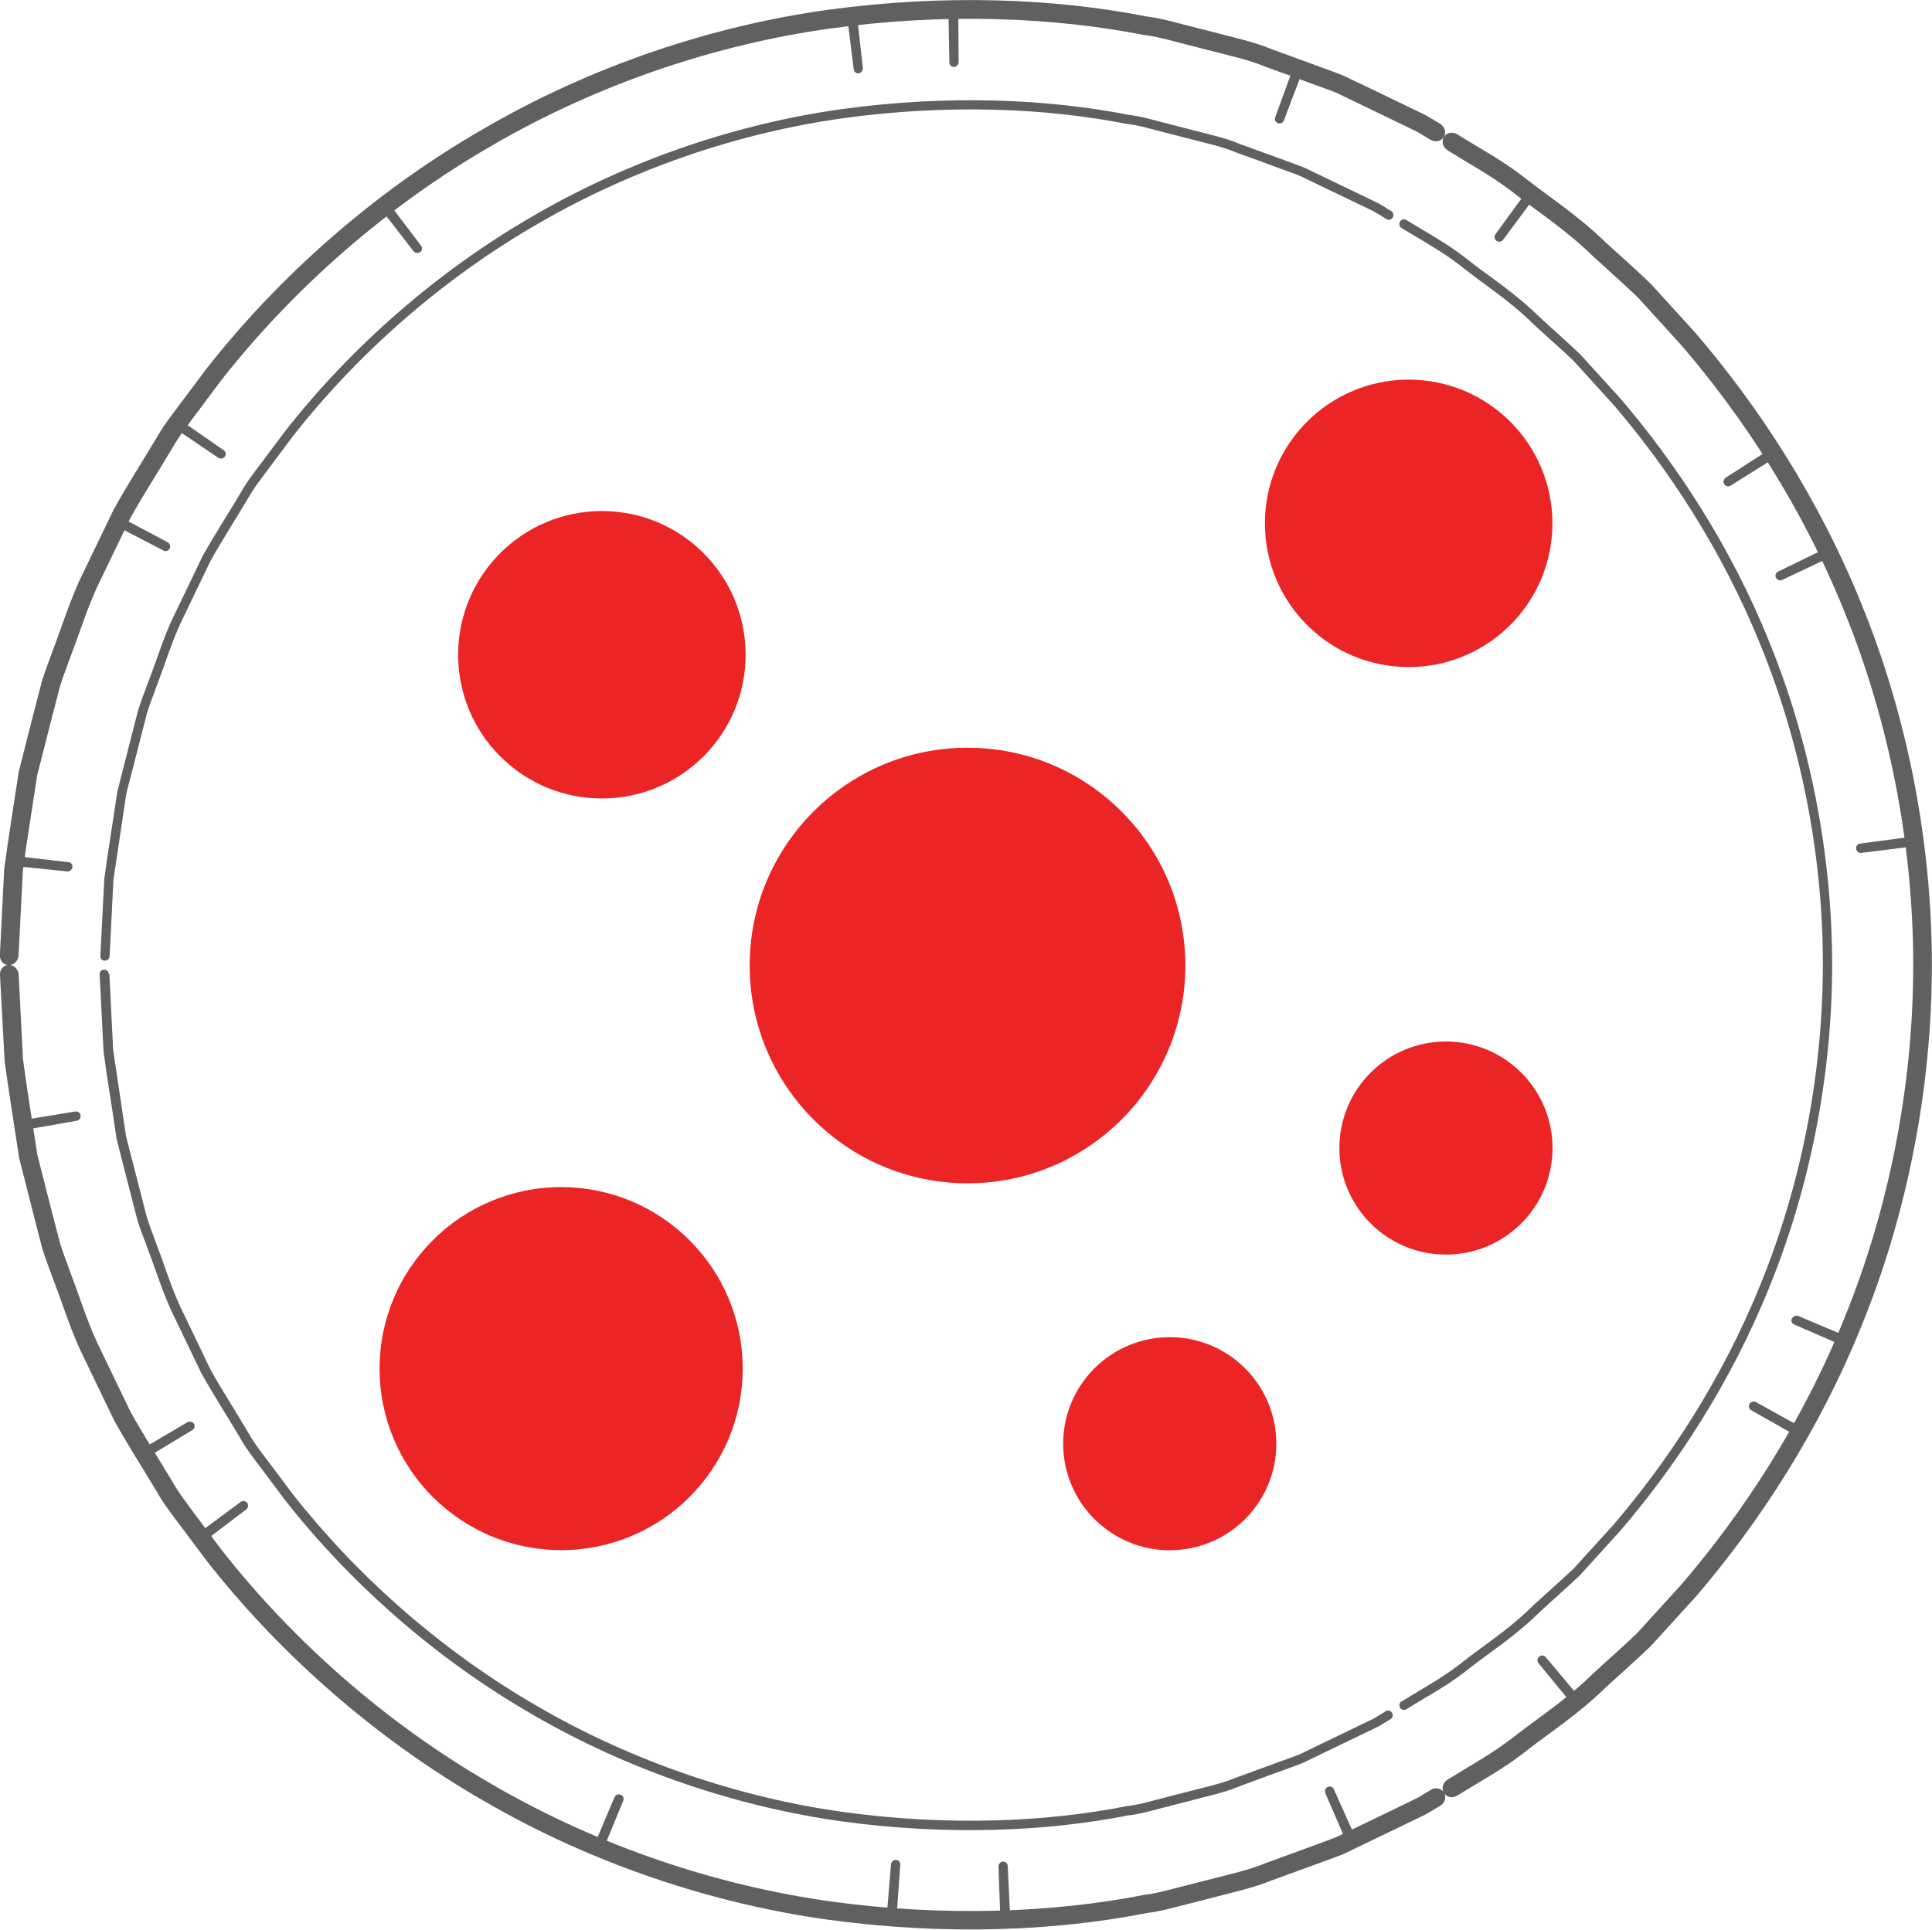
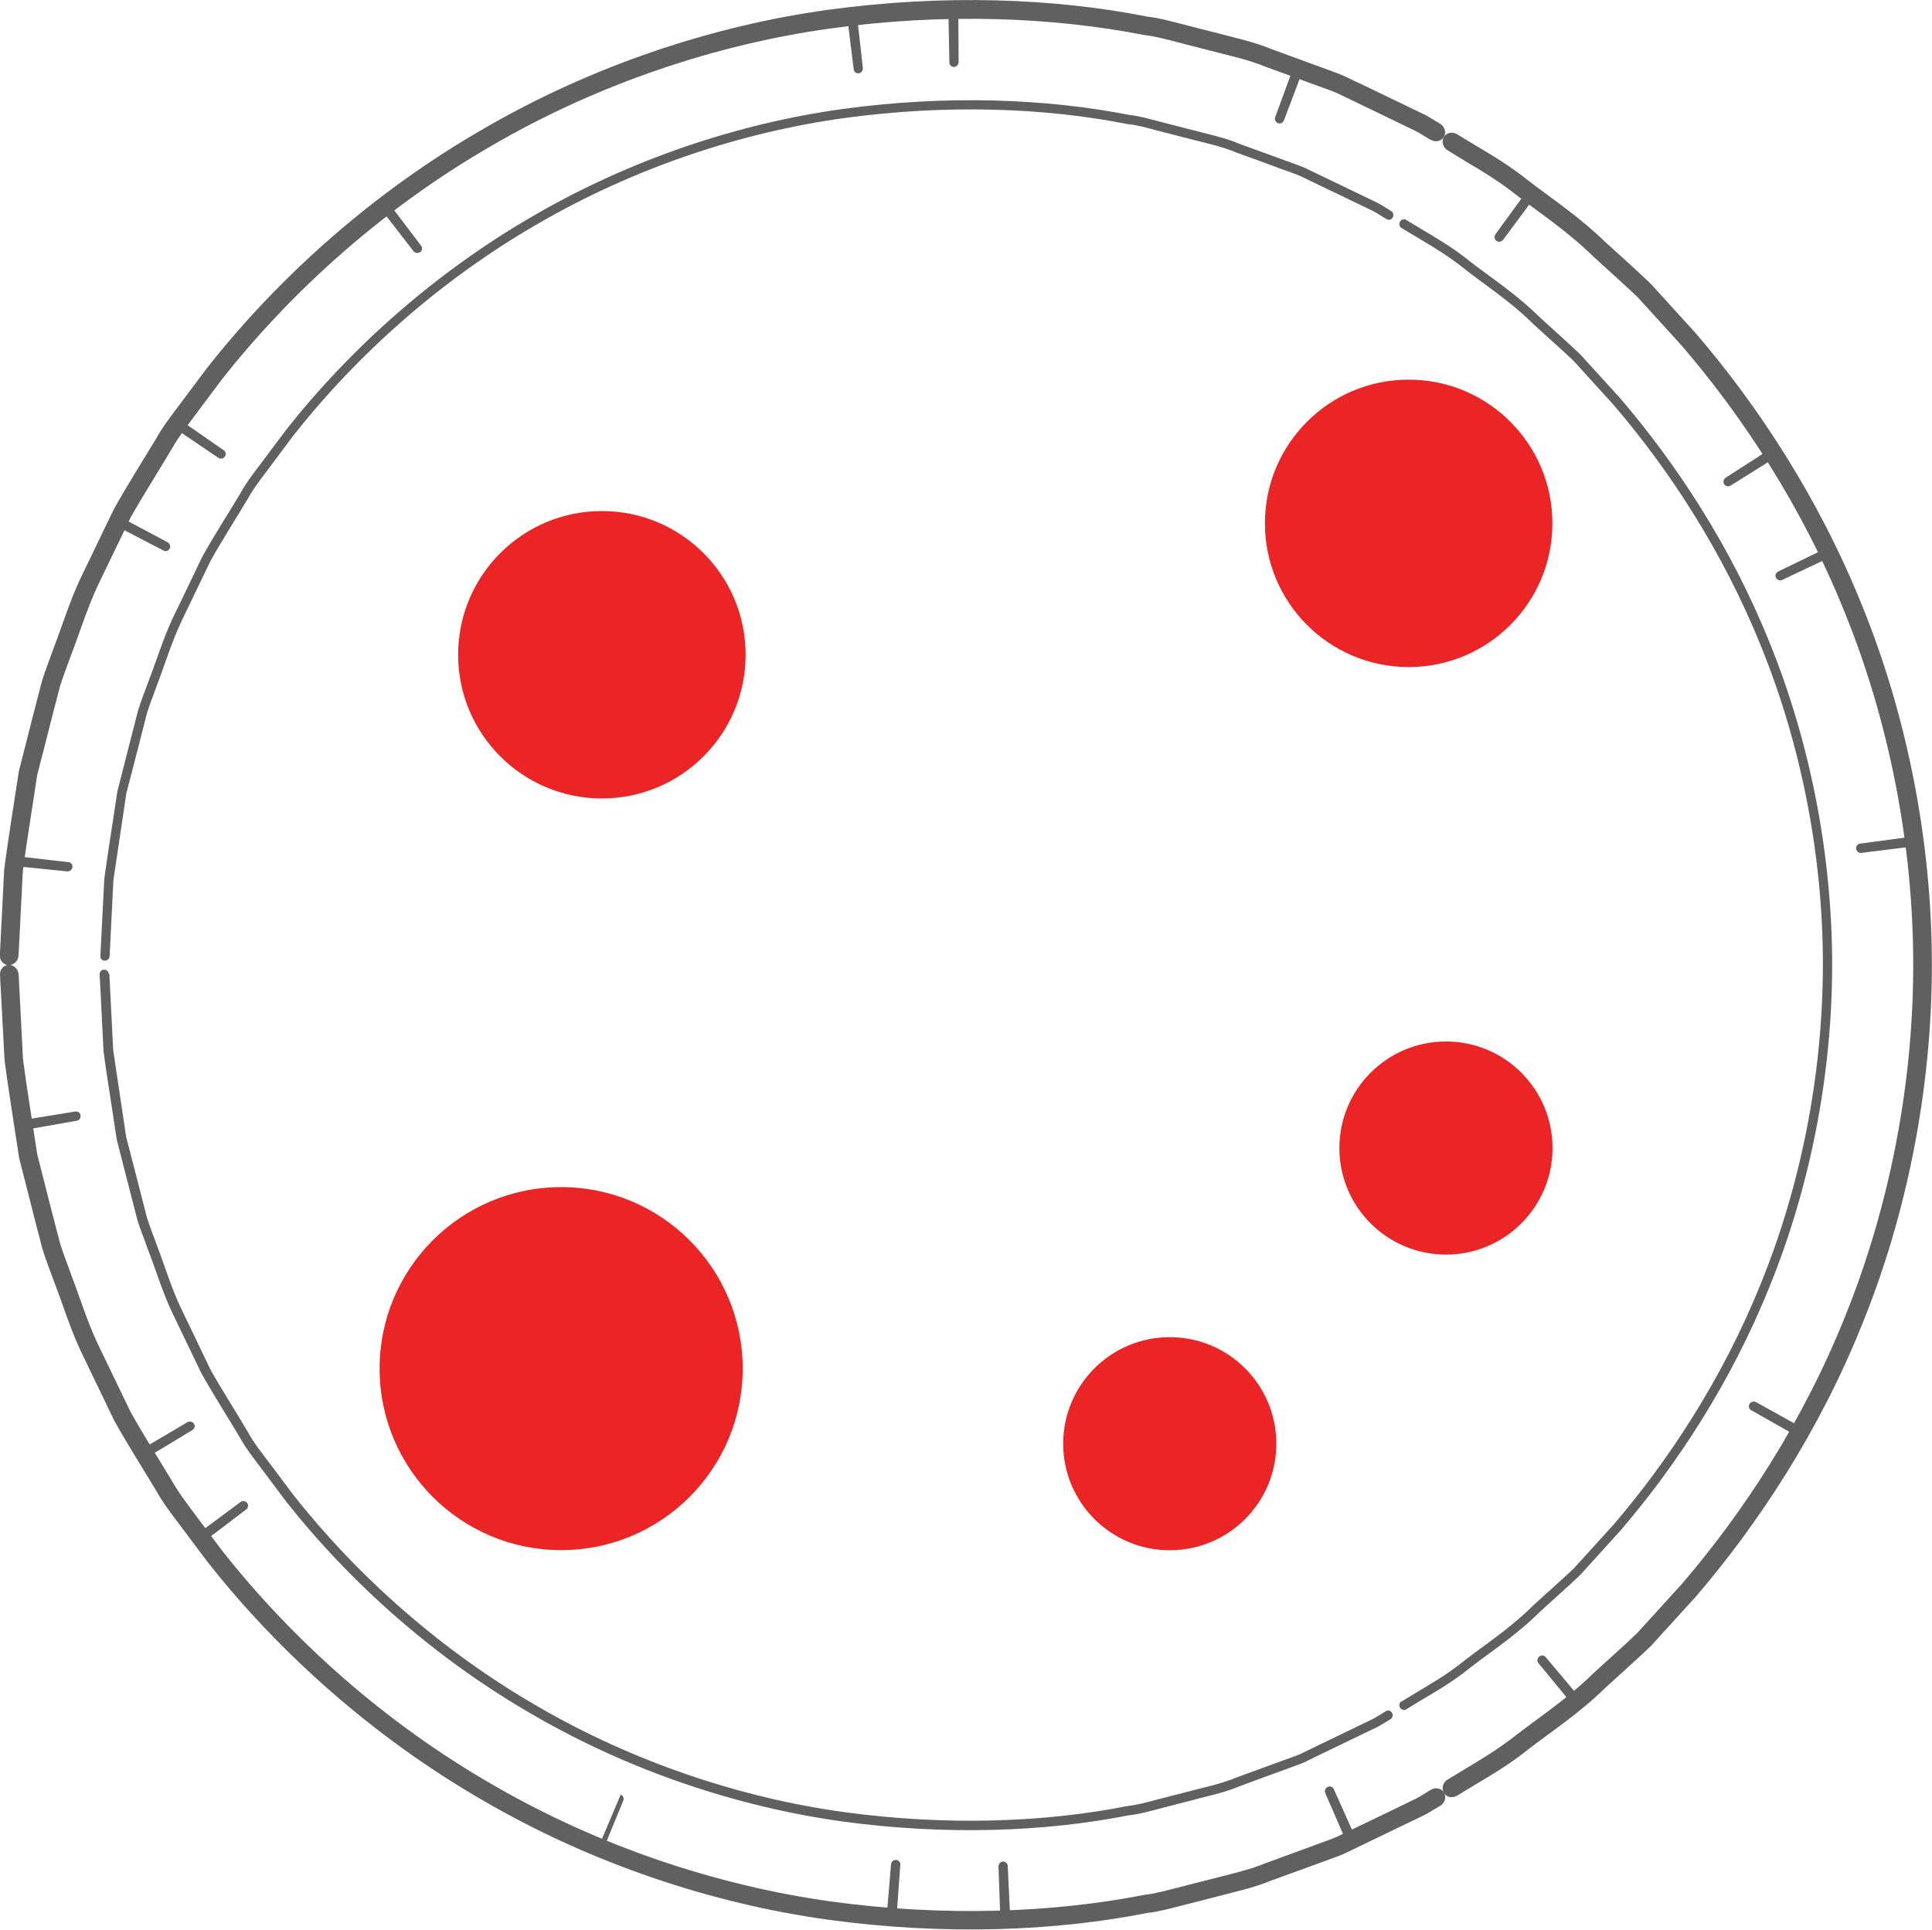
<svg xmlns="http://www.w3.org/2000/svg" id="Layer_2" data-name="Layer 2" viewBox="0 0 152.28 152.14">
  <defs>
    <style>
      .cls-1 {
        fill: #606060;
      }

      .cls-2 {
        fill: #eb2426;
      }
    </style>
  </defs>
  <g id="Layer_1-2" data-name="Layer 1">
    <g>
      <g>
        <g>
          <path class="cls-1" d="M112.78,11.04s-.13-.08-.38-.23c-.25-.14-.61-.4-1.13-.63-1.02-.49-2.52-1.22-4.43-2.14-.47-.23-.98-.47-1.5-.72-.54-.23-1.12-.42-1.72-.64-1.2-.44-2.49-.92-3.88-1.42-1.37-.57-2.91-.89-4.51-1.31-.8-.2-1.62-.42-2.46-.63-.84-.22-1.7-.46-2.6-.56-7.13-1.4-15.69-1.76-24.67-.52-8.98,1.24-18.33,4.35-26.7,9.22-8.39,4.83-15.74,11.37-21.34,18.49-.68.91-1.35,1.81-2.02,2.7-.66.9-1.35,1.76-1.88,2.71-1.12,1.88-2.28,3.68-3.29,5.49-.9,1.88-1.78,3.7-2.63,5.46-.81,1.78-1.37,3.6-2.02,5.29-.3.85-.64,1.68-.89,2.51-.22.84-.43,1.66-.64,2.46-.41,1.6-.79,3.13-1.16,4.55-.44,2.92-.86,5.46-1.13,7.56-.21,4.23-.34,6.64-.34,6.64-.02.43-.36.77-.77.77s-.72-.35-.7-.79c0,0,.12-2.46.34-6.77.28-2.14.7-4.73,1.15-7.7.37-1.46.77-3.01,1.18-4.64.21-.82.43-1.65.65-2.51.26-.84.6-1.69.91-2.56.66-1.72,1.23-3.58,2.06-5.39.87-1.8,1.76-3.65,2.68-5.56,1.03-1.85,2.2-3.69,3.35-5.6.54-.97,1.24-1.86,1.92-2.77.68-.91,1.37-1.83,2.06-2.75,5.71-7.27,13.2-13.93,21.76-18.86C46.6,5.2,56.14,2.03,65.29.77c9.16-1.25,17.88-.9,25.15.54.92.11,1.8.35,2.65.57.86.22,1.7.44,2.51.64,1.63.44,3.2.76,4.59,1.34,1.41.52,2.73,1,3.96,1.45.61.23,1.2.42,1.75.66.54.26,1.05.51,1.54.73,1.94.94,3.47,1.68,4.52,2.18.53.23.89.49,1.15.64.26.15.39.23.39.23.38.23.51.69.31,1.04-.21.35-.67.45-1.03.23Z" />
          <path class="cls-1" d="M109.26,17.26s-.12-.07-.34-.21c-.23-.13-.55-.36-1.02-.57-.92-.44-2.28-1.1-4-1.92-.43-.21-.88-.43-1.36-.66-.48-.21-1.01-.38-1.55-.58-1.08-.4-2.25-.83-3.5-1.28-1.23-.52-2.63-.8-4.07-1.18-.72-.19-1.46-.38-2.22-.57-.76-.2-1.53-.43-2.35-.51-6.43-1.28-14.2-1.58-22.32-.47-8.12,1.12-16.56,3.93-24.13,8.33-7.59,4.37-14.24,10.29-19.3,16.73-.61.82-1.22,1.64-1.83,2.45-.6.81-1.23,1.59-1.71,2.45-1.01,1.7-2.06,3.32-2.97,4.96-.82,1.69-1.61,3.34-2.37,4.93-.74,1.61-1.23,3.25-1.82,4.78-.27.77-.58,1.52-.81,2.27-.19.76-.38,1.5-.57,2.22-.37,1.45-.72,2.82-1.06,4.11-.39,2.64-.74,4.94-1.02,6.83-.19,3.83-.3,6.02-.3,6.02-.01.19-.18.35-.38.35s-.36-.16-.35-.36c0,0,.11-2.21.31-6.08.25-1.92.64-4.24,1.03-6.9.33-1.3.69-2.69,1.06-4.16.19-.73.38-1.48.58-2.25.23-.76.54-1.51.82-2.29.6-1.54,1.1-3.2,1.84-4.83.78-1.61,1.58-3.27,2.4-4.99.92-1.66,1.99-3.3,3.01-5.01.48-.88,1.11-1.67,1.72-2.48.61-.82,1.22-1.64,1.85-2.47,5.12-6.51,11.85-12.49,19.52-16.91,7.65-4.45,16.18-7.29,24.39-8.42,8.21-1.12,16.05-.81,22.56.47.83.09,1.61.32,2.38.52.77.2,1.52.39,2.25.58,1.46.39,2.87.67,4.12,1.2,1.26.46,2.45.89,3.54,1.29.54.21,1.08.38,1.57.59.48.23.94.45,1.37.66,1.74.84,3.11,1.5,4.05,1.95.48.21.8.44,1.03.58.23.14.35.21.35.21.16.1.22.32.12.5-.1.18-.32.24-.48.14Z" />
          <path class="cls-1" d="M5.71,68.37c-.03.2-.22.35-.42.33l-4.19-.43c-.2-.02-.34-.21-.31-.43.03-.21.22-.37.42-.35l4.19.48c.2.02.34.2.31.4Z" />
          <path class="cls-1" d="M33.11,19.87c-.16.12-.4.09-.52-.07l-2.58-3.33c-.12-.16-.08-.39.09-.52.17-.13.41-.11.54.06l2.55,3.36c.12.16.09.39-.07.51Z" />
          <path class="cls-1" d="M67.7,5.78c-.2.03-.38-.11-.41-.31l-.52-4.18c-.03-.21.13-.39.34-.42.21-.03.41.1.43.3l.47,4.19c.02.2-.12.39-.32.42Z" />
          <path class="cls-1" d="M75.2,5.28c-.2,0-.37-.15-.37-.35l-.08-4.22c0-.2.17-.37.39-.39.22-.01.39.14.39.35l.03,4.22c0,.2-.16.37-.36.39Z" />
          <path class="cls-1" d="M100.73,9.71c-.19-.07-.29-.28-.22-.47l1.45-3.96c.07-.19.29-.29.49-.21.2.07.31.29.24.48l-1.49,3.94c-.07.19-.28.29-.47.22Z" />
          <path class="cls-1" d="M13.38,43.24c-.09.18-.3.26-.48.17l-3.74-1.94c-.18-.09-.25-.33-.16-.52.1-.19.32-.27.49-.18l3.72,1.98c.18.1.25.32.17.5Z" />
          <path class="cls-1" d="M17.72,36c-.12.17-.36.2-.52.09l-3.49-2.37c-.17-.11-.2-.34-.07-.52.13-.18.37-.22.54-.1l3.46,2.4c.16.12.2.34.08.5Z" />
        </g>
        <g>
          <path class="cls-1" d="M114.1,140.3s.51-.31,1.48-.9c.97-.59,2.42-1.41,4.08-2.73,1.67-1.3,3.84-2.7,5.95-4.77,1.08-1,2.27-2.03,3.46-3.18,1.11-1.22,2.28-2.51,3.5-3.85,4.71-5.49,9.47-12.63,12.85-21.06,3.41-8.41,5.38-18.06,5.38-27.74,0-9.68-1.97-19.34-5.38-27.74-3.38-8.44-8.14-15.57-12.85-21.06-1.22-1.34-2.39-2.63-3.5-3.85-1.2-1.14-2.38-2.18-3.46-3.17-2.11-2.07-4.28-3.47-5.95-4.77-1.66-1.32-3.11-2.14-4.08-2.72-.97-.59-1.48-.91-1.48-.91-.37-.22-.5-.69-.3-1.04.2-.35.67-.45,1.04-.23,0,0,.53.32,1.52.92.99.6,2.47,1.43,4.16,2.78,1.7,1.32,3.91,2.76,6.07,4.86,1.11,1.01,2.31,2.07,3.53,3.24,1.13,1.25,2.33,2.56,3.57,3.93,4.8,5.6,9.65,12.88,13.1,21.48,3.48,8.57,5.48,18.42,5.48,28.29,0,9.87-2,19.72-5.48,28.29-3.45,8.61-8.3,15.87-13.1,21.48-1.24,1.37-2.44,2.68-3.57,3.92-1.21,1.16-2.42,2.22-3.53,3.24-2.15,2.11-4.37,3.54-6.07,4.86-1.69,1.35-3.17,2.18-4.16,2.78-.99.6-1.52.92-1.52.92-.37.22-.84.13-1.04-.23-.2-.35-.07-.82.3-1.04Z" />
          <path class="cls-1" d="M110.46,134.15s.47-.28,1.35-.82c.87-.53,2.2-1.26,3.69-2.47,1.51-1.18,3.48-2.43,5.38-4.32.98-.9,2.05-1.84,3.14-2.86,1-1.11,2.06-2.27,3.17-3.49,4.26-4.98,8.56-11.43,11.62-19.05,3.09-7.6,4.86-16.31,4.87-25.09,0-8.77-1.78-17.49-4.87-25.08-3.06-7.62-7.36-14.07-11.62-19.04-1.1-1.22-2.16-2.38-3.17-3.49-1.08-1.03-2.16-1.96-3.14-2.87-1.9-1.88-3.88-3.13-5.38-4.32-1.49-1.2-2.81-1.93-3.69-2.47-.88-.53-1.35-.81-1.35-.81-.16-.1-.21-.32-.11-.5.1-.18.32-.23.49-.13,0,0,.47.29,1.36.82.89.54,2.22,1.28,3.73,2.5,1.52,1.19,3.52,2.46,5.44,4.36.99.91,2.07,1.86,3.17,2.9,1.02,1.12,2.09,2.3,3.2,3.52,4.3,5.03,8.66,11.55,11.75,19.25,3.12,7.68,4.91,16.49,4.92,25.35,0,8.87-1.8,17.68-4.92,25.36-3.09,7.7-7.44,14.22-11.75,19.25-1.12,1.23-2.18,2.41-3.2,3.53-1.09,1.04-2.18,1.98-3.17,2.9-1.92,1.9-3.92,3.17-5.44,4.36-1.51,1.22-2.84,1.96-3.73,2.49-.89.54-1.36.83-1.36.83-.17.1-.38.04-.49-.13-.1-.18-.05-.4.11-.5Z" />
          <path class="cls-1" d="M117.95,18.99c-.16-.12-.2-.35-.08-.52l2.48-3.41c.12-.16.36-.19.53-.06.17.13.22.36.1.53l-2.51,3.38c-.12.16-.35.2-.51.08Z" />
          <path class="cls-1" d="M146.3,66.92c-.03-.2.11-.38.31-.41l4.18-.56c.2-.02.39.12.42.34.03.21-.1.41-.31.43l-4.18.52c-.2.03-.39-.11-.42-.32Z" />
-           <path class="cls-1" d="M141.25,103.94c.09-.18.31-.27.49-.19l3.88,1.64c.19.08.26.3.17.5-.09.19-.32.29-.51.21l-3.87-1.68c-.19-.08-.26-.3-.18-.48Z" />
          <path class="cls-1" d="M137.9,110.68c.1-.17.33-.23.51-.14l3.69,2.05c.18.1.23.33.12.51-.11.19-.34.25-.52.16l-3.67-2.08c-.18-.1-.23-.32-.13-.49Z" />
          <path class="cls-1" d="M121.32,130.61c.15-.14.38-.12.51.03l2.71,3.23c.13.15.1.4-.06.54-.16.15-.41.12-.54-.03l-2.68-3.26c-.13-.16-.09-.38.05-.51Z" />
          <path class="cls-1" d="M135.9,38.17c-.11-.17-.05-.4.12-.51l3.54-2.28c.17-.11.4-.05.52.14.11.19.06.42-.11.53l-3.57,2.24c-.17.1-.4.05-.5-.12Z" />
          <path class="cls-1" d="M139.98,45.55c-.09-.18-.01-.4.17-.49l3.79-1.84c.18-.09.4,0,.5.19.1.19.02.42-.16.51l-3.81,1.8c-.19.09-.4,0-.49-.17Z" />
        </g>
        <g>
          <path class="cls-1" d="M1.47,76.84s.12,2.42.34,6.64c.27,2.1.69,4.64,1.13,7.55.36,1.43.75,2.95,1.16,4.55.21.8.42,1.62.64,2.46.25.83.59,1.65.89,2.51.65,1.69,1.2,3.51,2.02,5.28.85,1.77,1.73,3.59,2.63,5.46,1.01,1.82,2.17,3.62,3.29,5.49.54.96,1.22,1.82,1.88,2.72.67.89,1.34,1.79,2.02,2.7,5.6,7.13,12.95,13.67,21.34,18.49,8.37,4.87,17.72,7.97,26.7,9.22,8.98,1.23,17.54.88,24.67-.52.9-.1,1.76-.35,2.6-.56.84-.21,1.66-.43,2.46-.63,1.6-.42,3.14-.74,4.51-1.31,1.39-.51,2.68-.98,3.88-1.42.6-.23,1.18-.42,1.72-.65.53-.25,1.03-.49,1.5-.72,1.91-.92,3.41-1.64,4.43-2.14.52-.23.88-.48,1.13-.63.25-.15.38-.23.38-.23.36-.22.82-.12,1.03.23.2.35.07.82-.31,1.04,0,0-.13.08-.39.23-.26.15-.62.4-1.15.64-1.04.5-2.57,1.24-4.52,2.18-.49.23-1,.48-1.54.74-.55.23-1.14.43-1.75.66-1.22.45-2.54.93-3.96,1.44-1.39.58-2.97.91-4.59,1.34-.82.21-1.65.43-2.51.64-.86.22-1.73.47-2.65.57-7.26,1.44-15.99,1.79-25.15.54-9.15-1.26-18.69-4.43-27.22-9.4-8.55-4.93-16.05-11.59-21.76-18.86-.69-.93-1.38-1.85-2.06-2.75-.68-.91-1.38-1.79-1.92-2.77-1.15-1.91-2.32-3.74-3.35-5.6-.92-1.91-1.82-3.77-2.68-5.57-.83-1.81-1.39-3.66-2.06-5.39-.31-.87-.65-1.71-.91-2.56-.22-.85-.44-1.69-.65-2.51-.41-1.64-.81-3.19-1.18-4.64-.45-2.97-.87-5.56-1.15-7.7C.13,79.32,0,76.86,0,76.86c-.02-.44.29-.79.7-.79s.75.35.77.77Z" />
          <path class="cls-1" d="M8.62,76.77s.11,2.19.3,6.01c.28,1.9.63,4.19,1.02,6.83.33,1.29.68,2.66,1.06,4.11.18.72.37,1.47.57,2.23.23.75.54,1.5.81,2.27.59,1.53,1.08,3.18,1.82,4.78.77,1.59,1.56,3.24,2.37,4.94.91,1.64,1.97,3.26,2.97,4.96.47.87,1.1,1.65,1.71,2.46.6.81,1.21,1.62,1.83,2.44,5.07,6.45,11.72,12.36,19.3,16.73,7.57,4.4,16.01,7.21,24.13,8.33,8.12,1.11,15.88.81,22.32-.47.82-.09,1.59-.31,2.35-.51.76-.19,1.5-.39,2.22-.57,1.44-.39,2.84-.66,4.07-1.18,1.25-.46,2.42-.89,3.5-1.28.54-.2,1.07-.37,1.55-.58.48-.23.93-.45,1.36-.66,1.73-.83,3.08-1.48,4-1.93.47-.2.79-.44,1.02-.57.23-.14.34-.21.34-.21.17-.1.38-.04.48.14.1.17.05.4-.12.5,0,0-.12.07-.35.21-.23.13-.56.37-1.03.57-.93.45-2.3,1.11-4.05,1.95-.43.21-.89.43-1.37.67-.49.21-1.03.38-1.57.59-1.1.4-2.28.83-3.54,1.3-1.24.53-2.66.8-4.12,1.2-.73.19-1.48.38-2.25.58-.77.2-1.55.43-2.38.51-6.51,1.29-14.35,1.6-22.56.48-8.2-1.14-16.74-3.97-24.39-8.42-7.67-4.41-14.4-10.39-19.52-16.91-.62-.83-1.24-1.66-1.85-2.47-.61-.82-1.24-1.6-1.72-2.48-1.02-1.72-2.08-3.36-3.01-5.02-.82-1.71-1.63-3.37-2.4-4.99-.74-1.62-1.24-3.29-1.84-4.83-.27-.78-.59-1.53-.82-2.29-.2-.77-.39-1.52-.58-2.25-.38-1.46-.73-2.85-1.06-4.16-.39-2.67-.78-4.98-1.03-6.9-.19-3.87-.31-6.08-.31-6.08,0-.19.15-.35.35-.36.2,0,.37.16.38.35Z" />
          <path class="cls-1" d="M104.65,140.88c.18-.09.4-.01.48.17l1.72,3.85c.08.19,0,.41-.21.5-.19.1-.42.02-.5-.16l-1.68-3.87c-.08-.19,0-.41.19-.49Z" />
-           <path class="cls-1" d="M48.92,141.49c.19.07.28.28.21.46l-1.6,3.9c-.08.19-.3.28-.51.2-.2-.08-.3-.29-.23-.47l1.64-3.88c.08-.19.3-.28.49-.21Z" />
+           <path class="cls-1" d="M48.92,141.49c.19.07.28.28.21.46l-1.6,3.9c-.08.19-.3.28-.51.2-.2-.08-.3-.29-.23-.47c.08-.19.3-.28.49-.21Z" />
          <path class="cls-1" d="M19.48,118.49c.12.16.09.39-.07.51l-3.36,2.55c-.16.12-.4.08-.53-.09-.13-.18-.1-.42.06-.54l3.39-2.51c.16-.12.39-.08.51.08Z" />
          <path class="cls-1" d="M15.29,112.24c.1.17.05.4-.12.5l-3.61,2.18c-.17.11-.4.04-.52-.14s-.06-.42.11-.52l3.63-2.14c.17-.1.4-.04.51.13Z" />
          <path class="cls-1" d="M6.35,87.94c.03.2-.1.39-.31.42l-4.15.73c-.2.03-.39-.11-.42-.33-.03-.22.1-.42.3-.45l4.16-.68c.2-.03.39.1.42.3Z" />
          <path class="cls-1" d="M79.05,146.76c.2,0,.37.14.38.35l.2,4.21c0,.2-.16.38-.38.39-.22.01-.4-.14-.4-.35l-.15-4.21c0-.2.15-.37.35-.39Z" />
          <path class="cls-1" d="M70.62,146.63c.2.01.36.18.34.39l-.3,4.21c-.01.2-.2.36-.42.34-.22-.01-.38-.18-.36-.39l.35-4.2c.02-.2.19-.36.4-.35Z" />
        </g>
      </g>
      <g>
        <circle class="cls-2" cx="111.03" cy="41.26" r="11.33" />
        <circle class="cls-2" cx="47.44" cy="51.62" r="11.33" />
        <circle class="cls-2" cx="44.23" cy="107.9" r="14.31" />
        <circle class="cls-2" cx="92.2" cy="113.82" r="8.4" />
        <circle class="cls-2" cx="113.97" cy="90.51" r="8.4" />
-         <circle class="cls-2" cx="76.26" cy="76.12" r="17.17" />
        <line class="cls-2" x1="75.78" y1="76.12" x2="92.72" y2="114.88" />
        <line class="cls-2" x1="75.78" y1="76.12" x2="115.18" y2="91.52" />
        <line class="cls-2" x1="105.6" y1="46.11" x2="75.78" y2="76.12" />
        <line class="cls-2" x1="75.78" y1="76.12" x2="44.23" y2="47.93" />
        <line class="cls-2" x1="75.78" y1="76.12" x2="46.25" y2="106.42" />
      </g>
    </g>
  </g>
</svg>